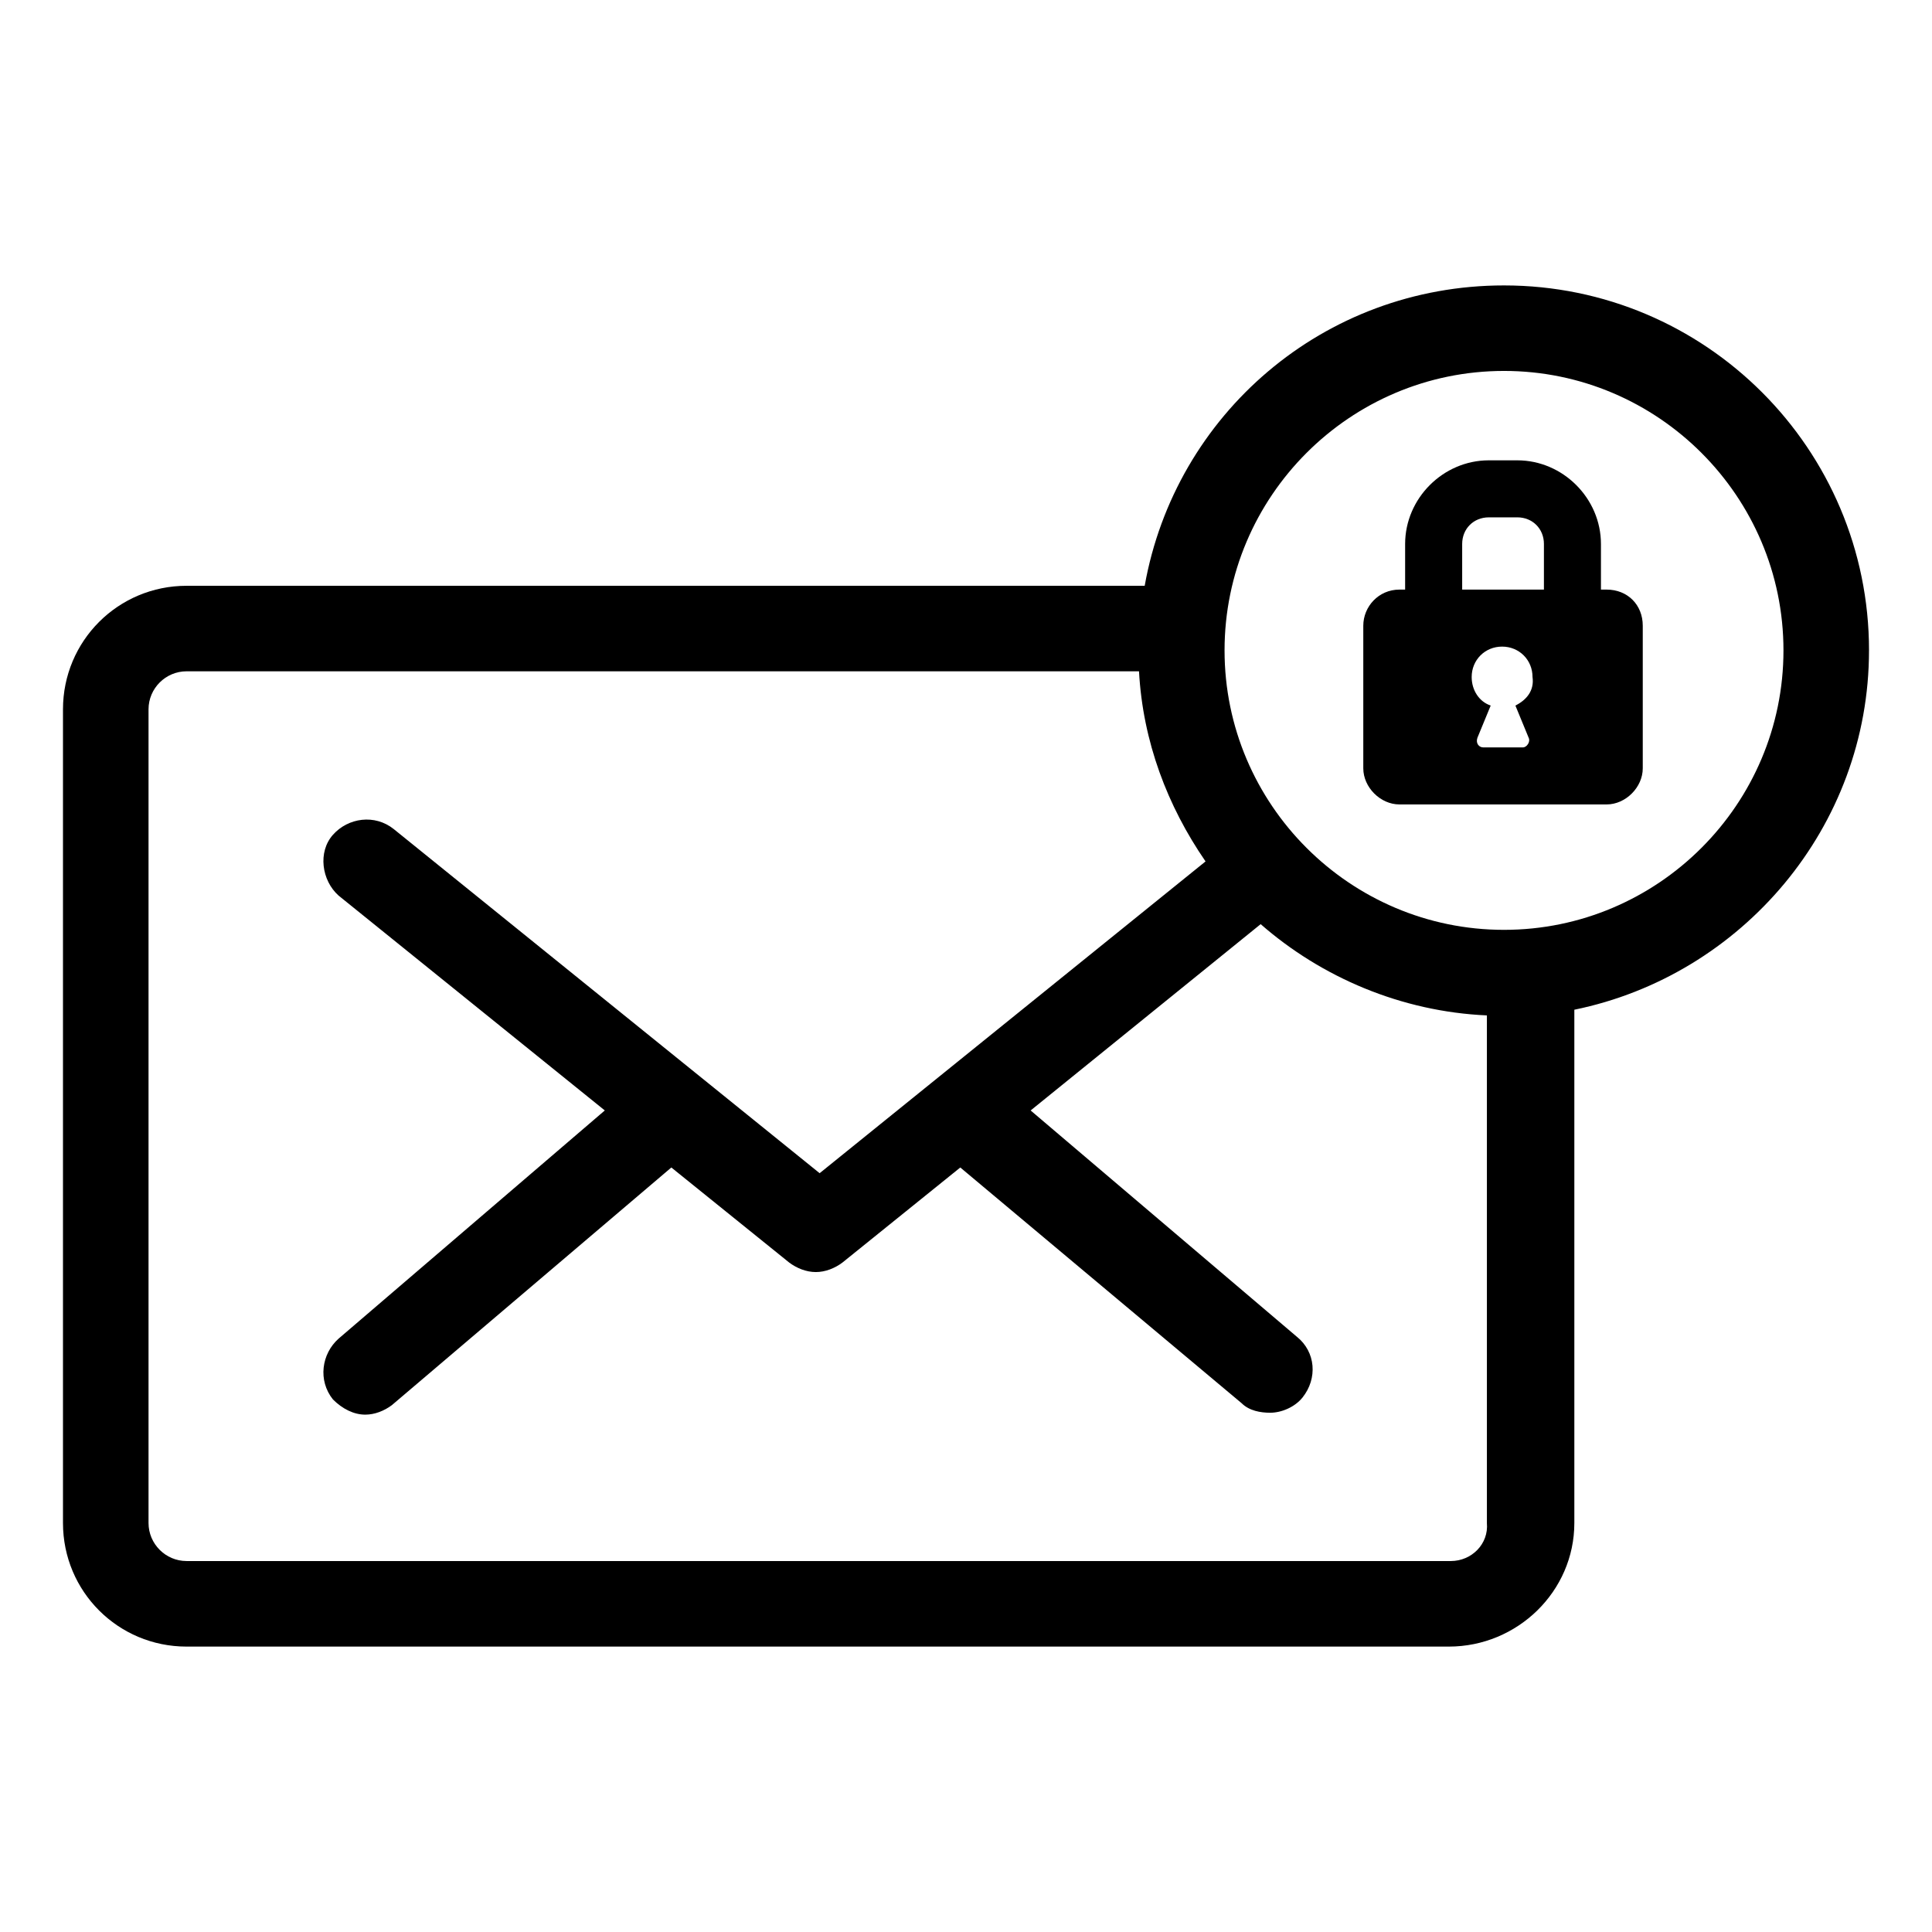
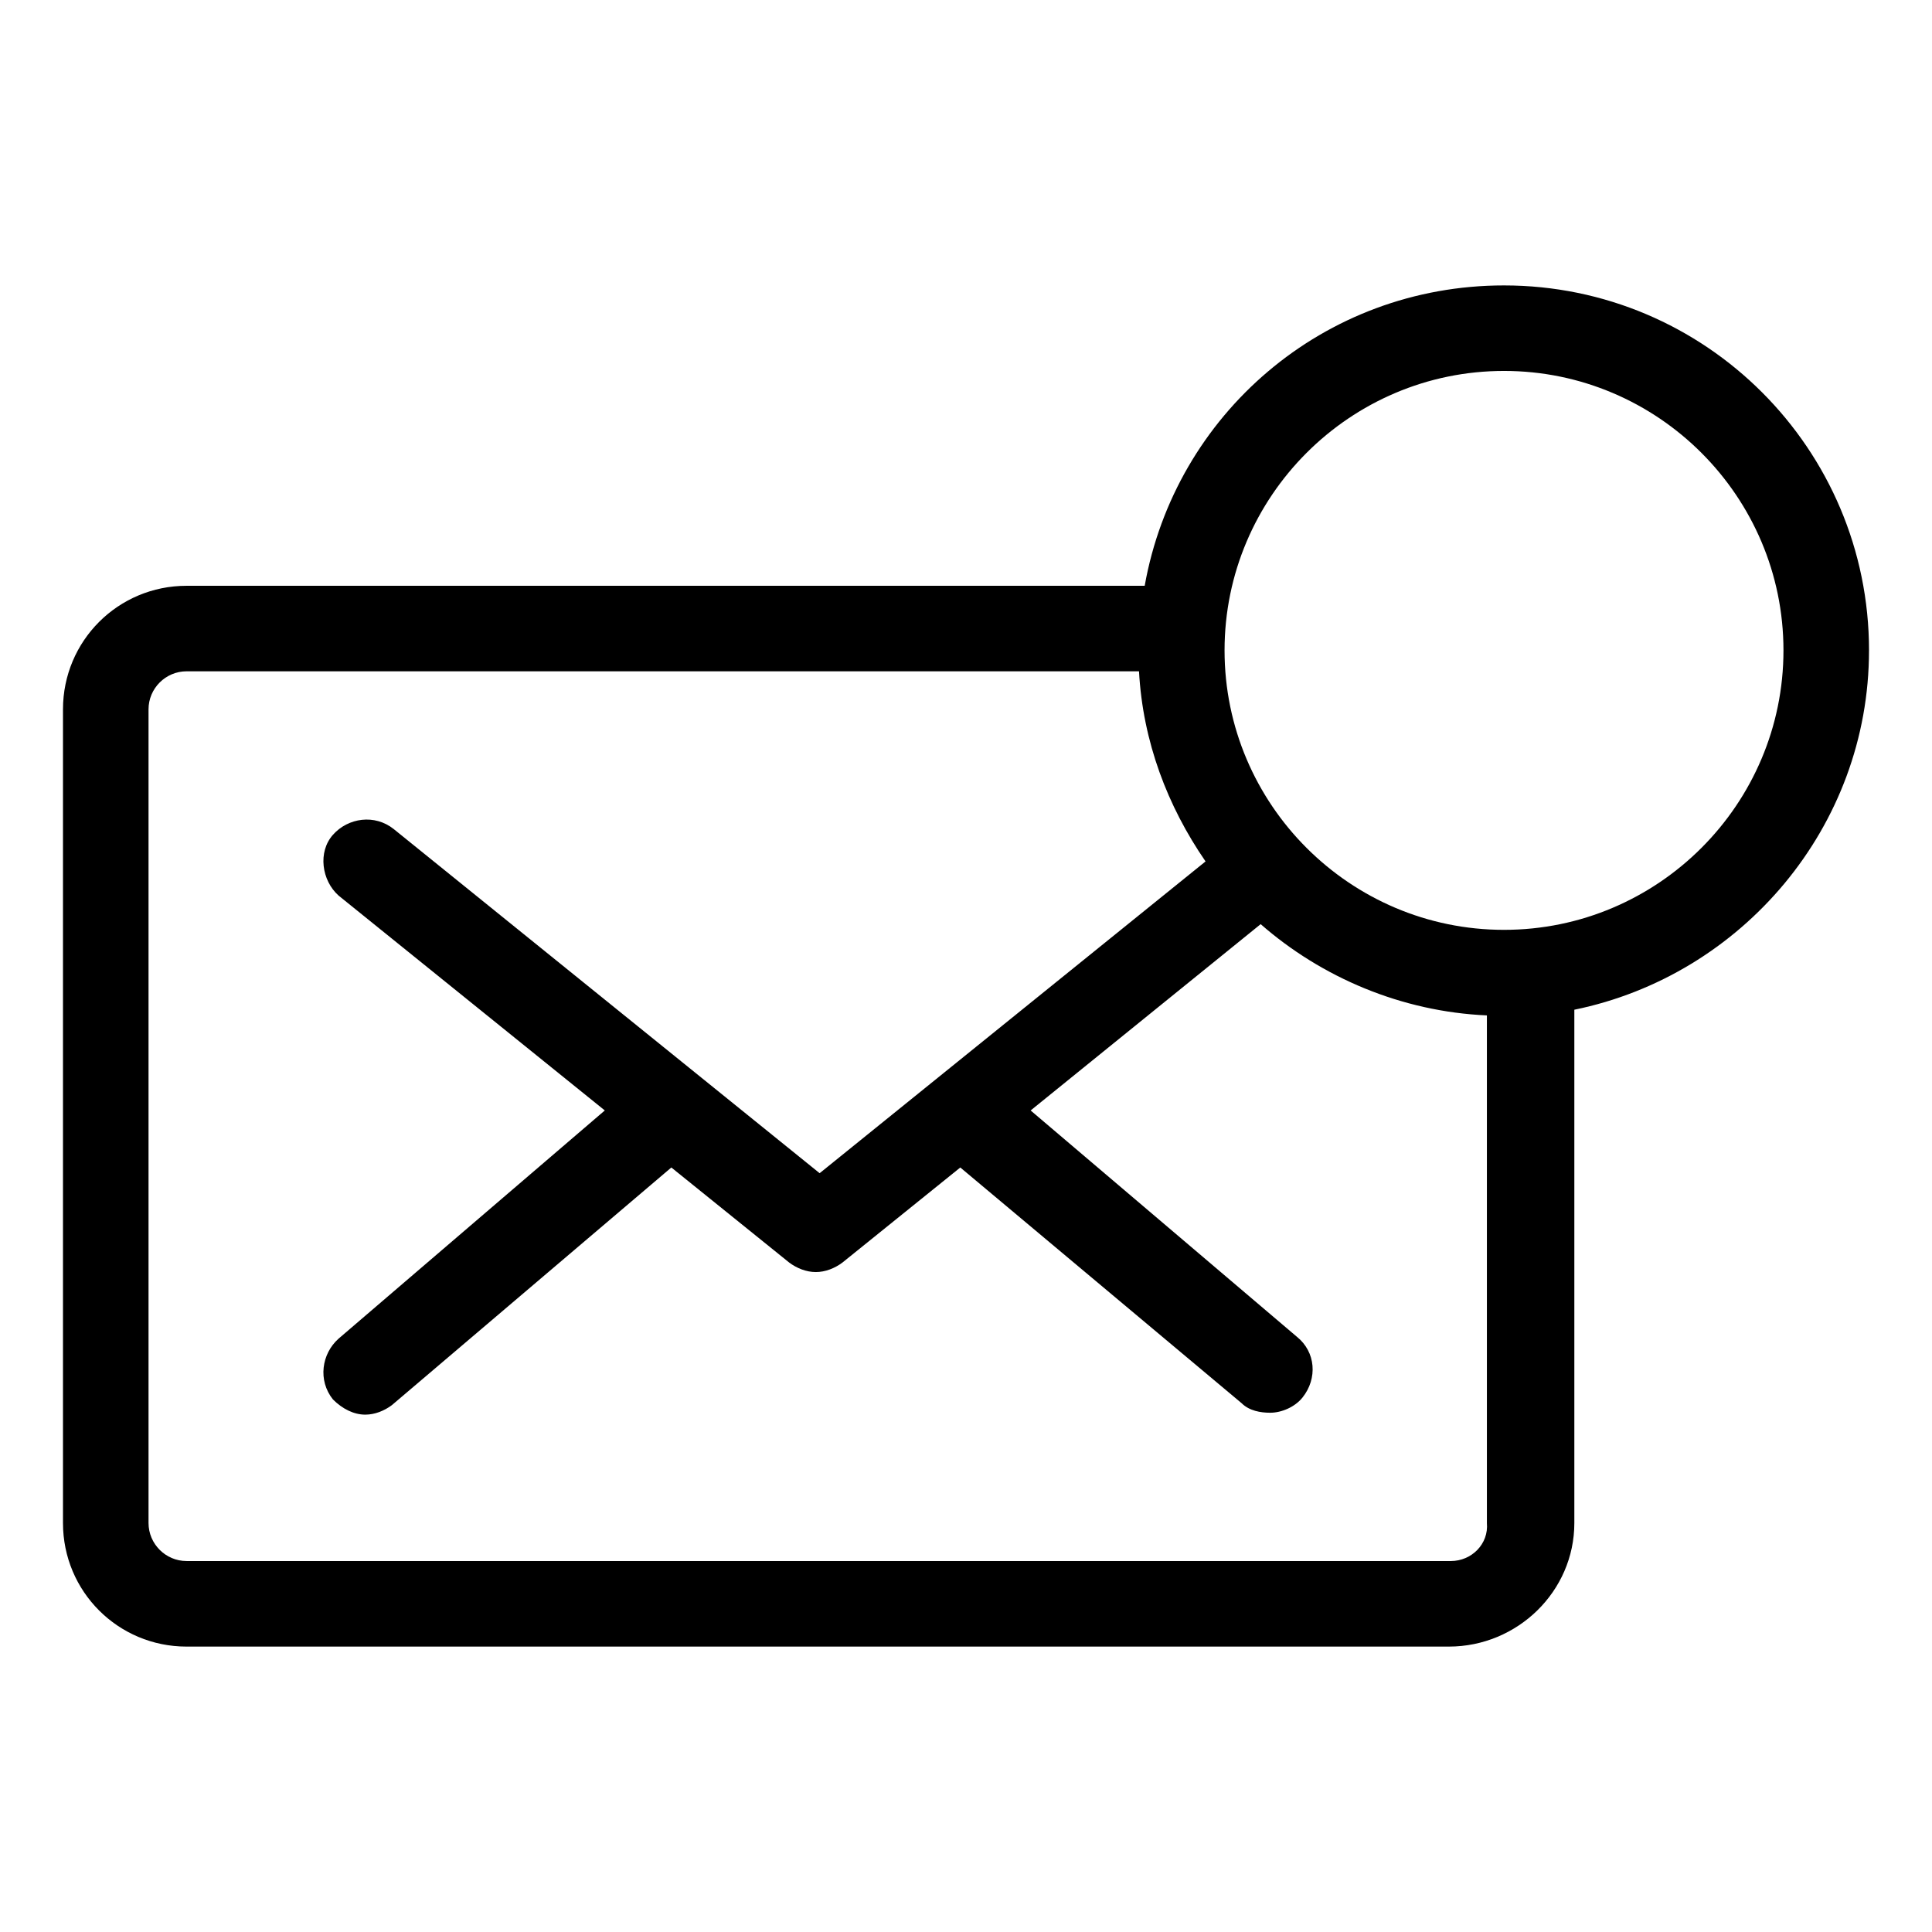
<svg xmlns="http://www.w3.org/2000/svg" fill="#000000" width="800px" height="800px" version="1.1" viewBox="144 144 512 512">
  <g>
    <path d="m639.31 316.37c0-53.402-43.328-96.73-96.73-96.73-47.863-0.004-87.16 34.258-95.223 79.602h-253.92c-18.137 0-32.746 14.609-32.746 32.746v215.63c0 18.137 14.609 32.746 32.746 32.746h334.53c18.137 0 33.25-14.609 33.25-32.746v-136.03c44.336-9.07 78.09-48.367 78.09-95.219zm-110.84 241.32h-335.03c-5.543 0-10.078-4.535-10.078-10.078v-215.63c0-5.543 4.535-10.078 10.078-10.078h252.41c1.008 18.641 7.559 35.77 17.633 50.383l-102.27 82.625-112.86-91.191c-5.039-4.031-12.09-3.023-16.121 1.512s-3.023 12.09 1.512 16.121l70.535 56.93-70.535 60.461c-4.535 4.031-5.543 11.082-1.512 16.121 2.519 2.519 5.543 4.031 8.566 4.031 2.519 0 5.039-1.008 7.055-2.519l74.059-62.977 31.234 25.191c2.016 1.512 4.535 2.519 7.055 2.519s5.039-1.008 7.055-2.519l31.234-25.191 74.562 62.473c2.016 2.016 5.039 2.519 7.559 2.519 3.023 0 6.551-1.512 8.566-4.031 4.031-5.039 3.527-12.09-1.512-16.121l-70.535-59.953 60.961-49.375c16.121 14.105 37.281 23.176 59.953 24.184v134.52c0.504 5.543-4.031 10.078-9.574 10.078zm14.109-167.27c-40.809 0-74.059-33.25-74.059-74.059 0-40.809 33.25-74.059 74.059-74.059 40.809-0.004 74.059 33.25 74.059 74.059 0 40.809-33.25 74.059-74.059 74.059z" />
-     <path d="m569.78 300.25h-1.512v-12.09c0-12.09-10.078-22.168-22.168-22.168h-7.559c-12.09 0-22.168 10.078-22.168 22.168v12.09h-1.512c-5.543 0-9.574 4.535-9.574 9.574v37.785c0 5.039 4.535 9.574 9.574 9.574h54.914c5.039 0 9.574-4.535 9.574-9.574v-37.785c0.004-5.547-4.027-9.574-9.57-9.574zm-24.184 30.73 3.527 8.566c0.504 1.008-0.504 2.519-1.512 2.519h-10.578c-1.008 0-2.016-1.008-1.512-2.519l3.527-8.566c-3.023-1.008-5.039-4.031-5.039-7.559 0-4.535 3.527-8.062 8.062-8.062 4.535 0 8.062 3.527 8.062 8.062 0.5 3.527-1.516 6.047-4.539 7.559zm7.559-30.73h-21.664v-12.09c0-4.031 3.023-7.055 7.055-7.055l7.555-0.004c4.031 0 7.055 3.023 7.055 7.055z" />
  </g>
</svg>